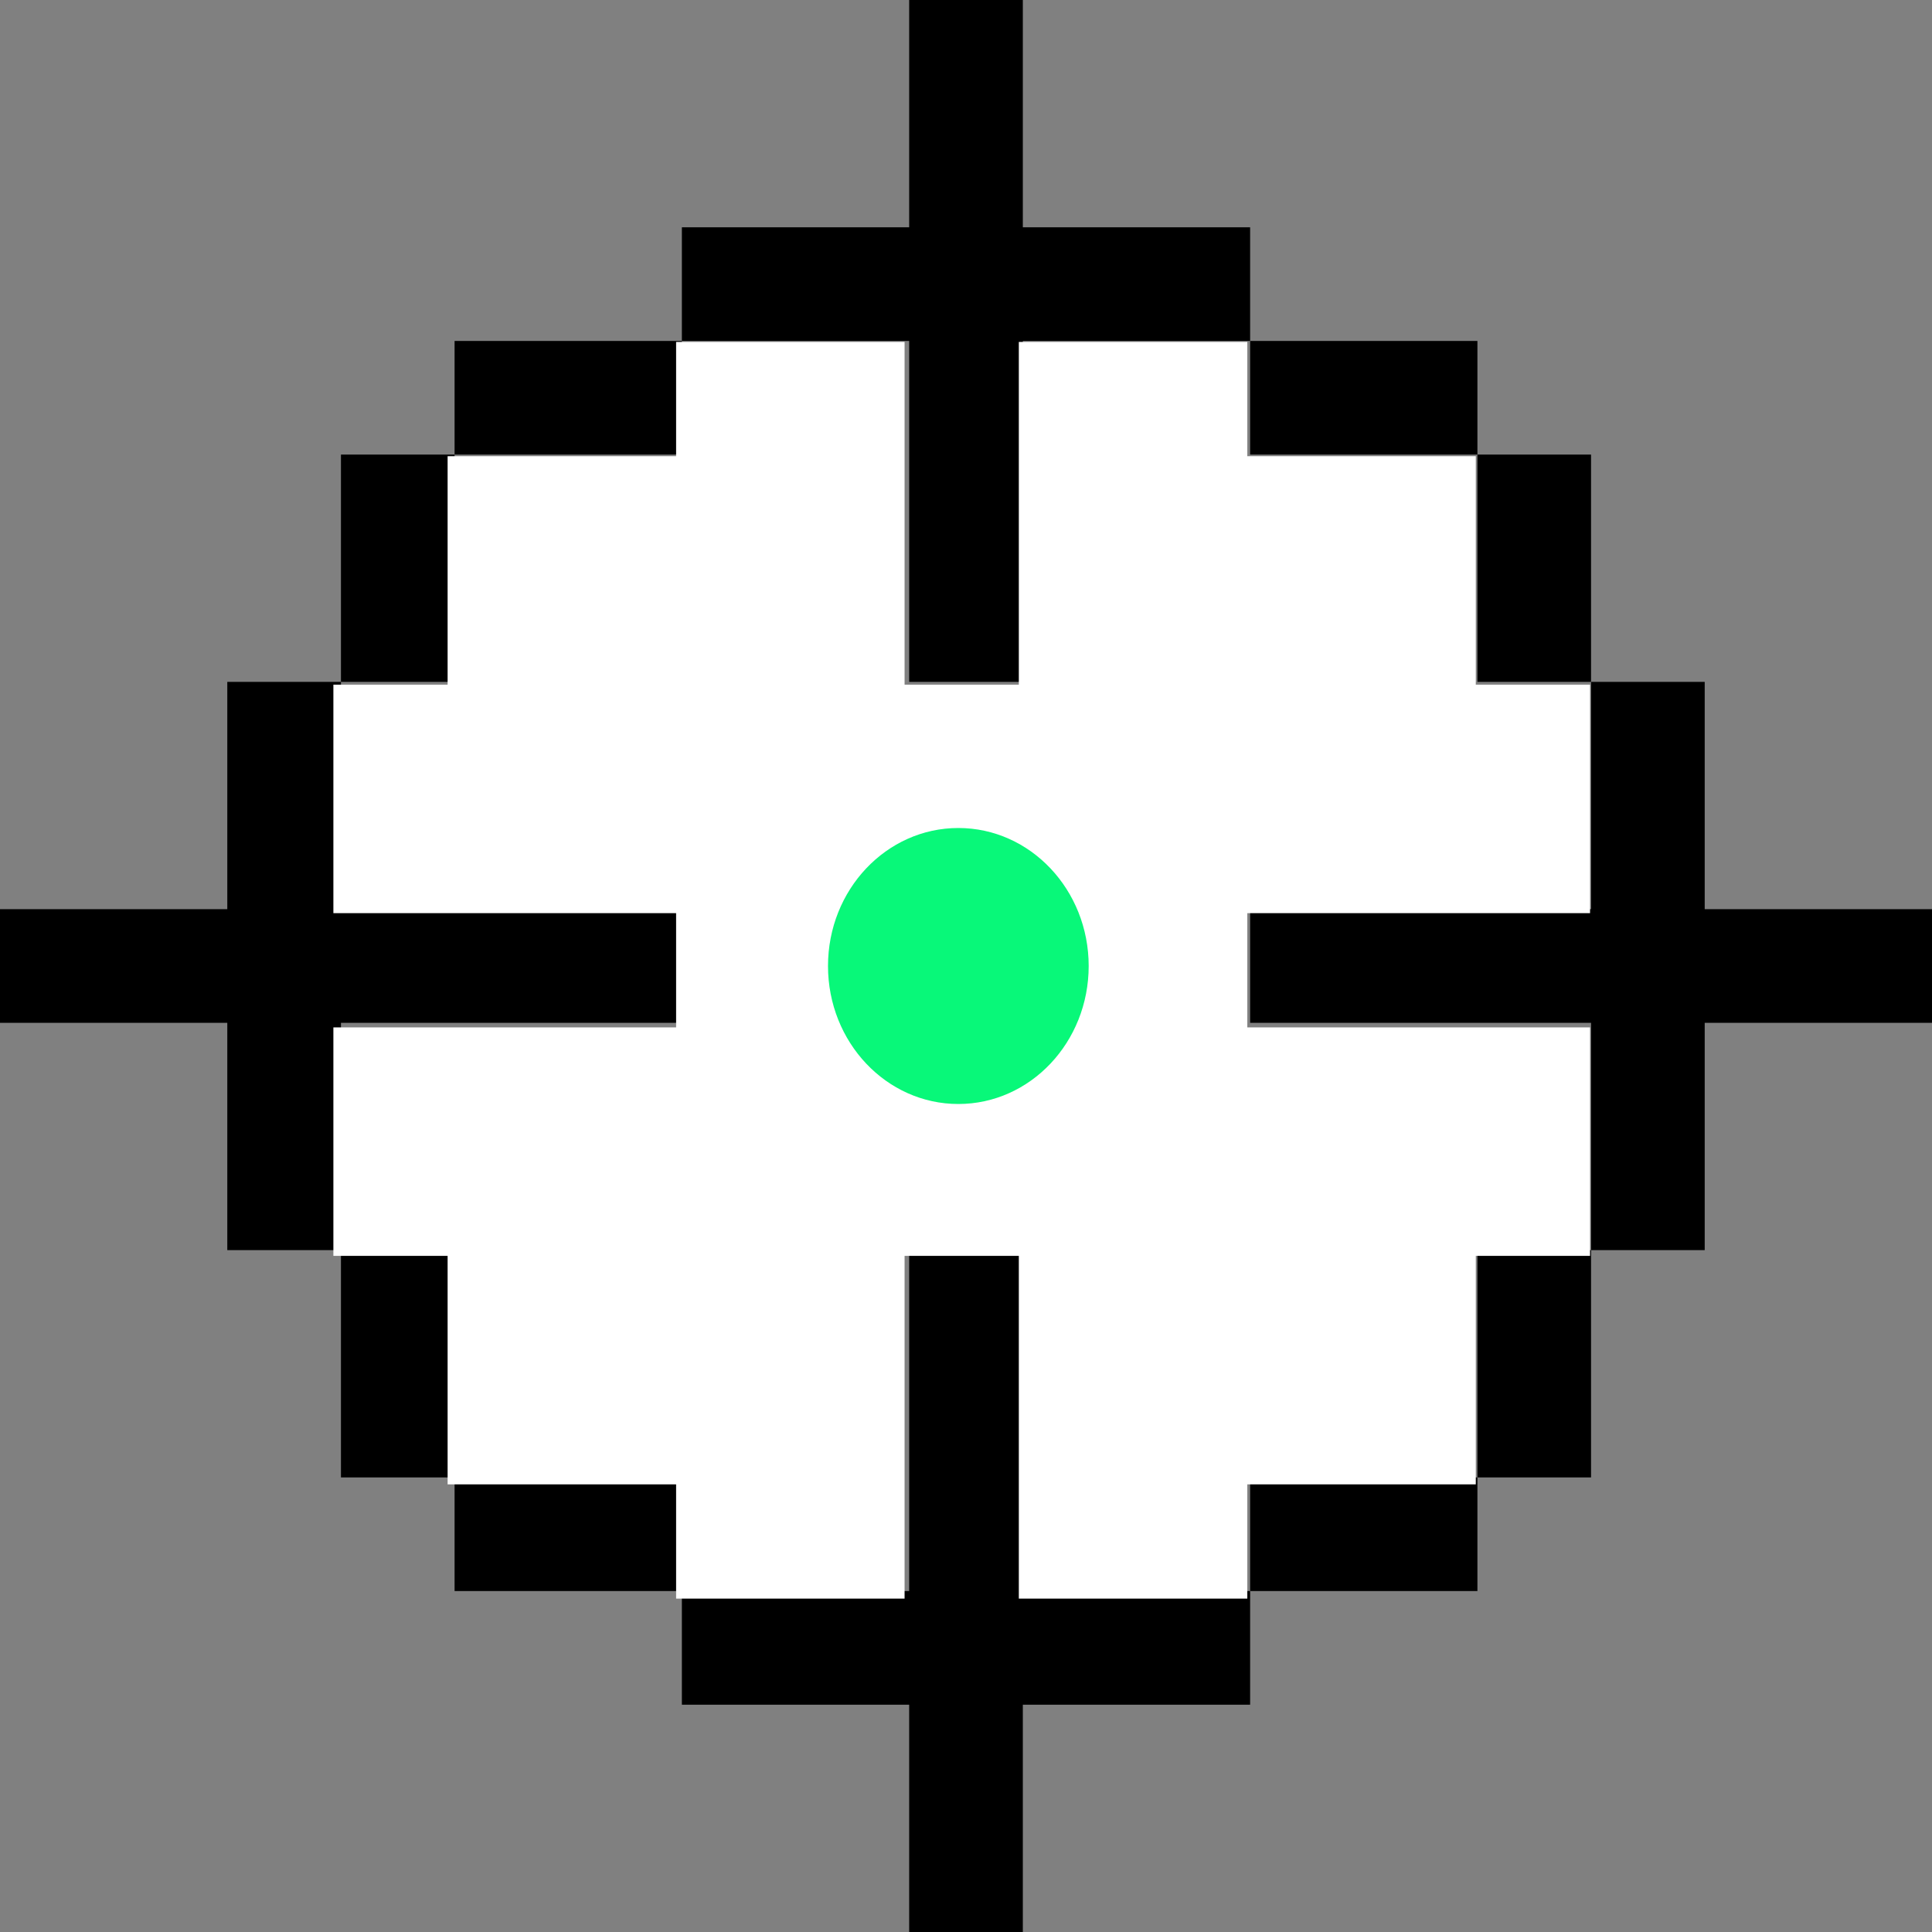
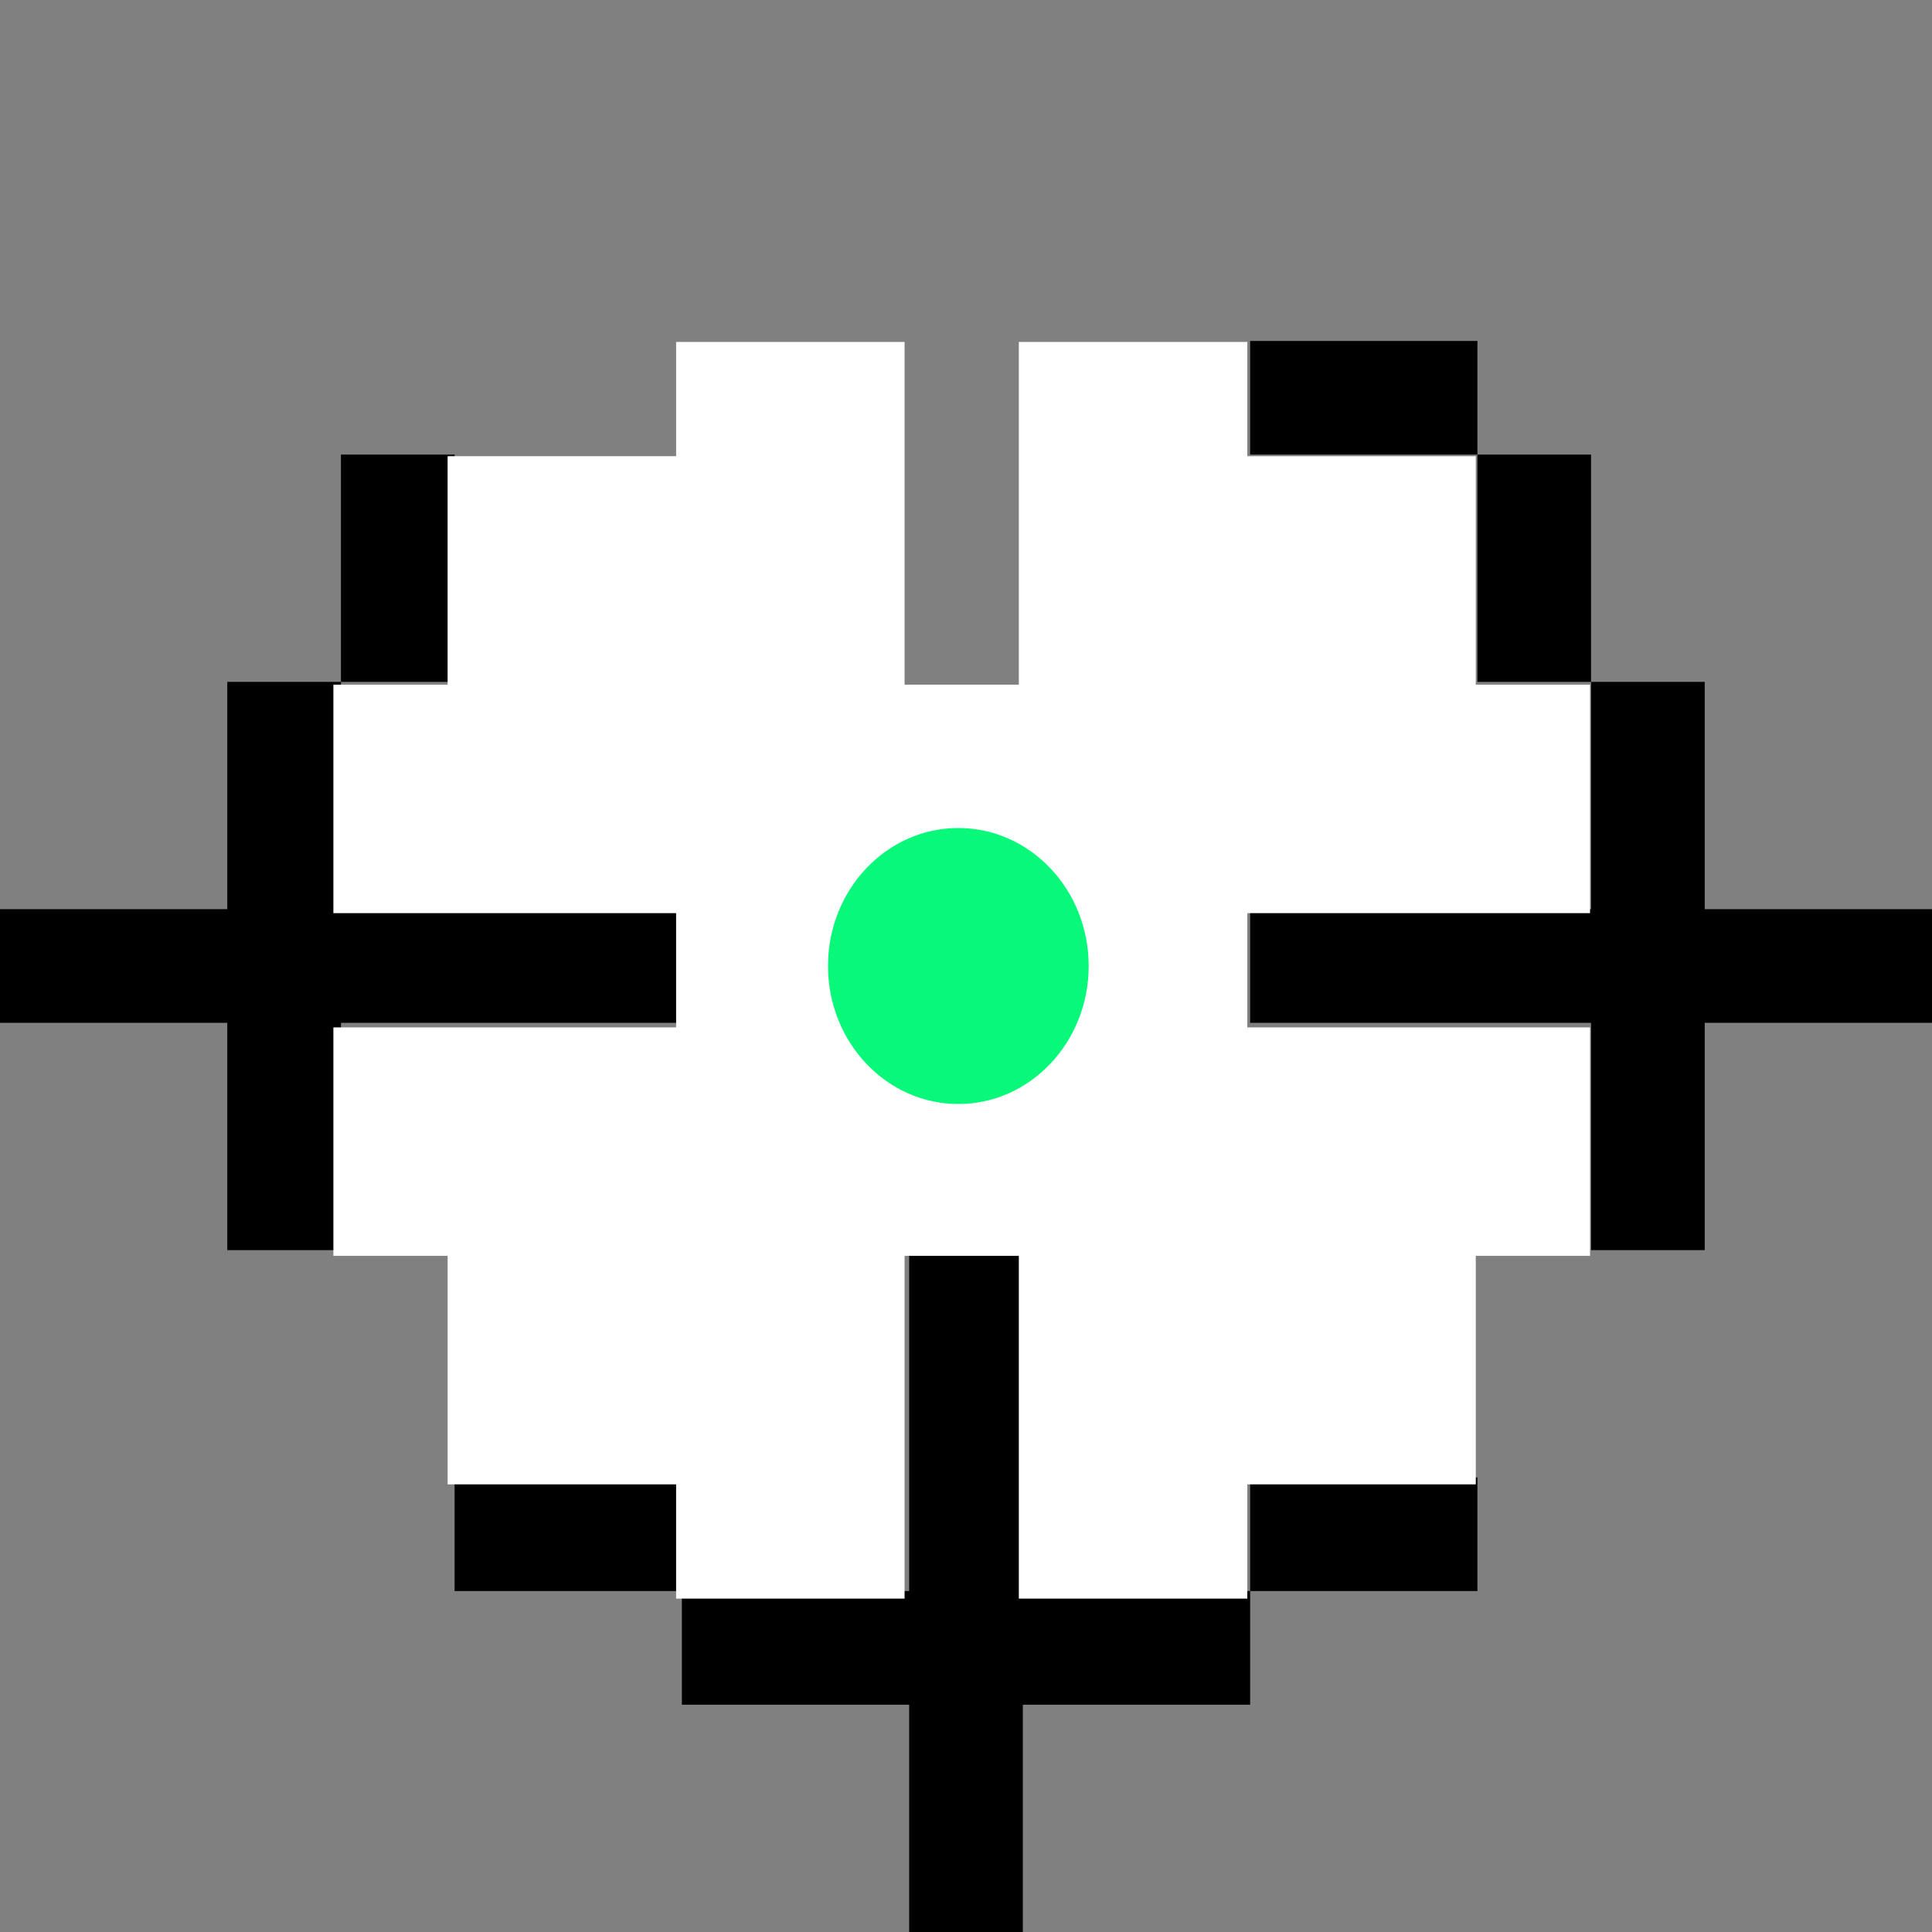
<svg xmlns="http://www.w3.org/2000/svg" width="82" height="82" viewBox="0 0 82 82" fill="none">
  <rect x="0" y="0" width="82" height="82" fill="#808080" stroke="none" />
  <path d="M67.529 53.059H72.353V43.412H82V38.588H72.353V28.941H67.529V38.588H53.059V43.412H67.529V53.059Z" fill="black" />
  <path d="M67.529 19.294H62.706V28.941H67.529V19.294Z" fill="black" />
  <path d="M62.706 19.294V14.471H53.059V19.294H62.706Z" fill="black" />
-   <path d="M38.588 28.941H43.412V14.471H53.059V9.647H43.412V0H38.588V9.647H28.941V14.471H38.588V28.941Z" fill="black" />
-   <path d="M19.294 14.471V19.294H28.941V14.471H19.294Z" fill="black" />
  <path d="M19.294 19.294H14.471V28.941H19.294V19.294Z" fill="black" />
  <path d="M28.941 43.412V38.588H14.471V28.941H9.647V38.588H0V43.412H9.647V53.059H14.471V43.412H28.941Z" fill="black" />
  <path d="M19.294 62.706V67.529H28.941V62.706H19.294Z" fill="black" />
-   <path d="M14.471 62.706H19.294V53.059H14.471V62.706Z" fill="black" />
  <path d="M28.941 67.529V72.353H38.588V82H43.412V72.353H53.059V67.529H43.412V53.059H38.588V67.529H28.941Z" fill="black" />
  <path d="M62.706 67.529V62.706H53.059V67.529H62.706Z" fill="black" />
-   <path d="M62.706 62.706H67.529V53.059H62.706V62.706Z" fill="black" />
  <path d="M52.94 38.757H67.486V29.059H62.637V19.362H52.94V14.513H43.242V29.059H38.393V14.513H28.696V19.362H18.998V29.059H14.15V38.757H28.696V43.606H14.15V53.303H18.998V63.001H28.696V67.85H38.393V53.303H43.242V67.85H52.94V63.001H62.637V53.303H67.486V43.606H52.94V38.757Z" fill="white" />
  <ellipse cx="40.675" cy="41" rx="5.532" ry="5.857" fill="#08F879" />
</svg>